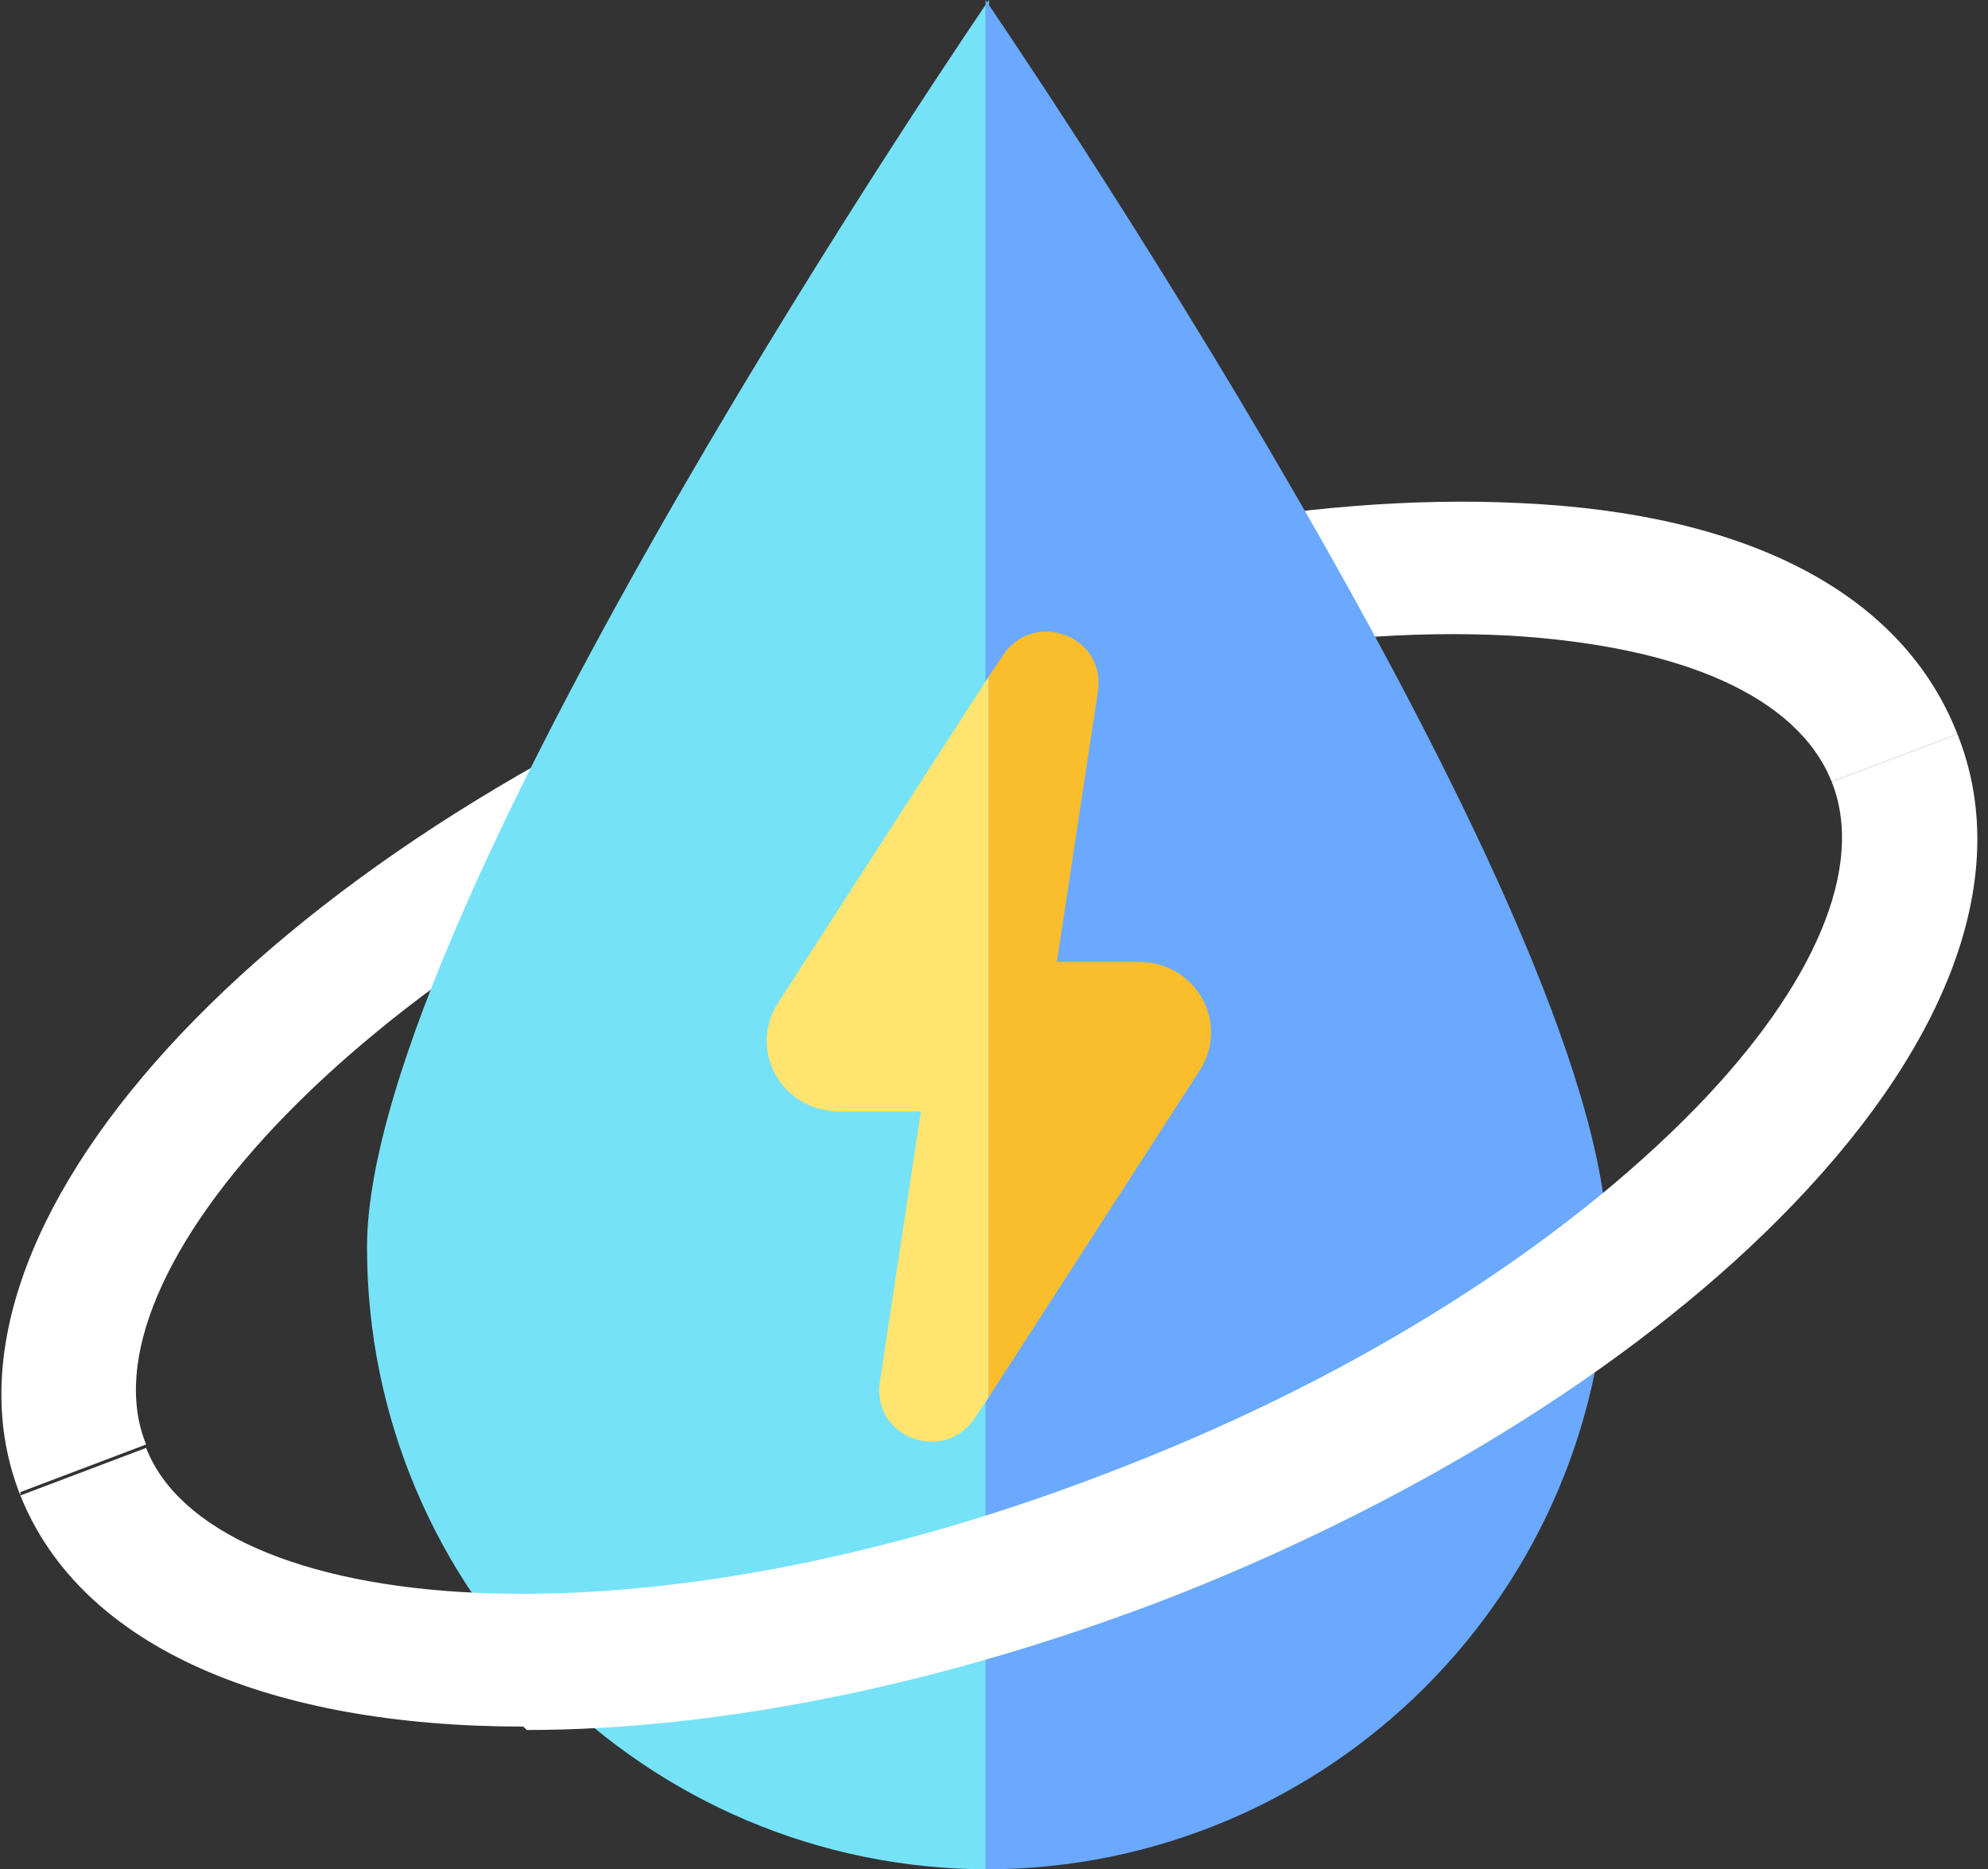
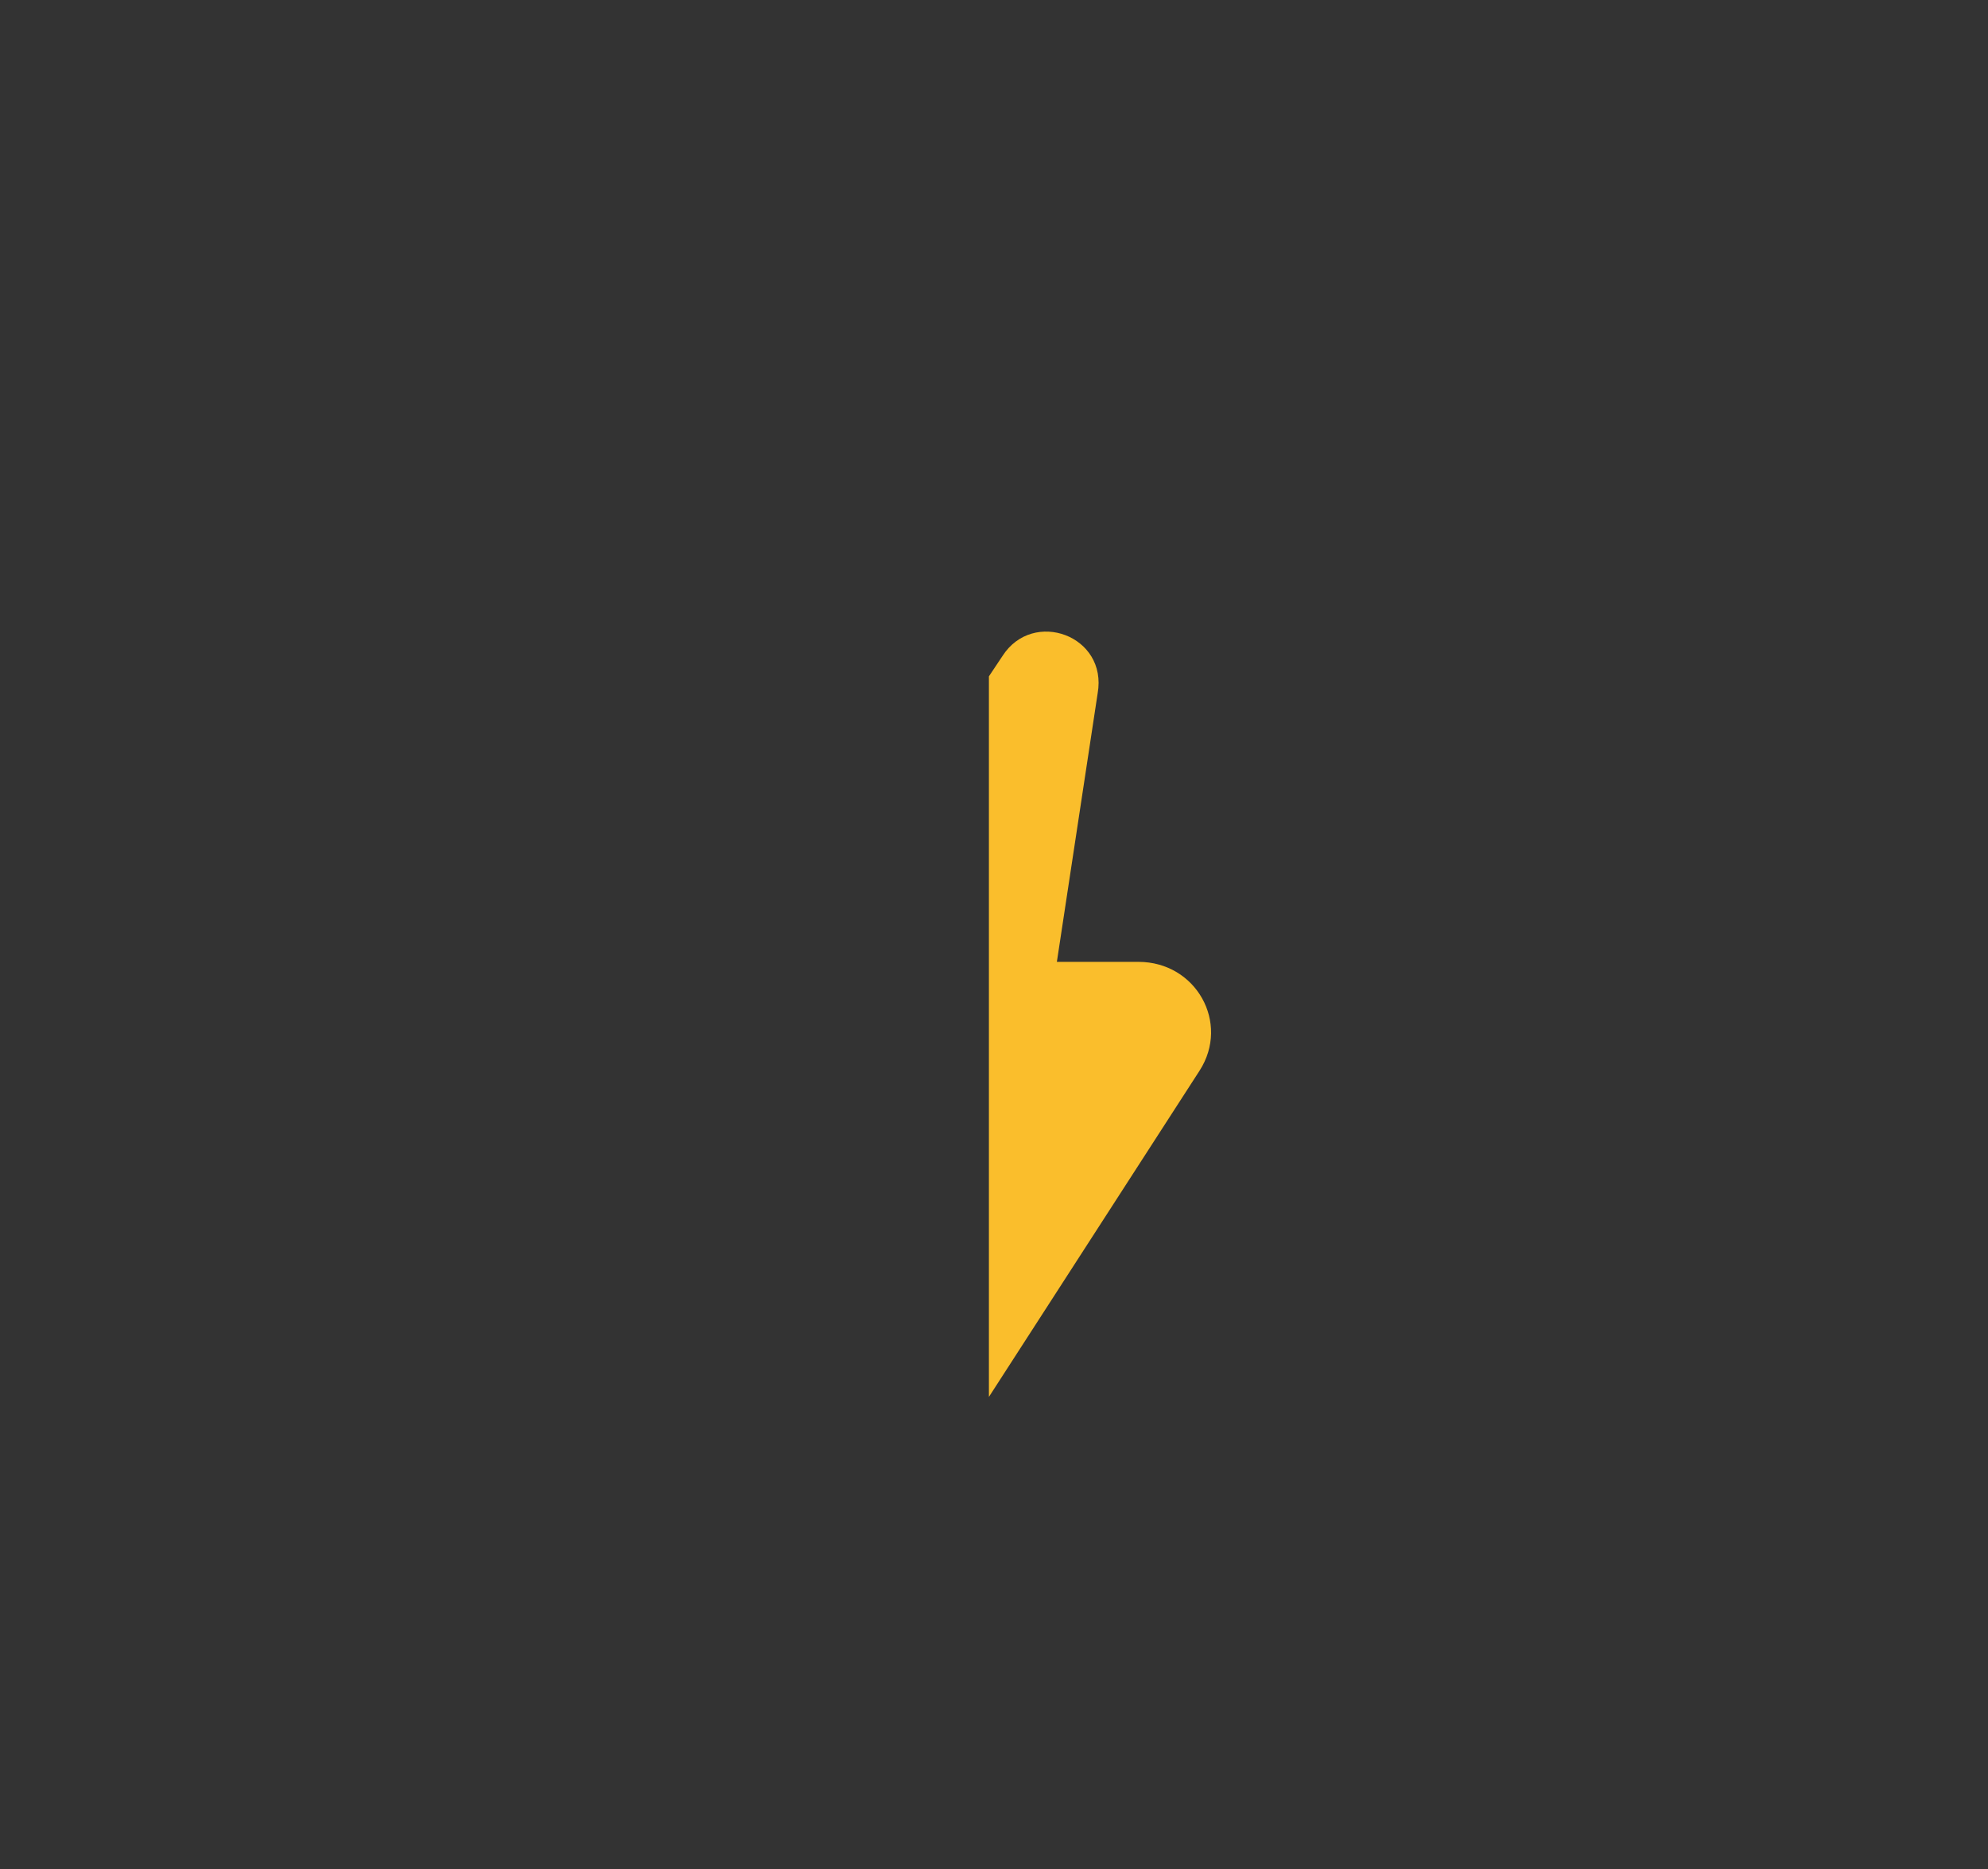
<svg xmlns="http://www.w3.org/2000/svg" version="1.1" viewBox="0 0 58.5 55">
  <rect x="0" y="0" width="58.5" height="55" fill="#333333" stroke="none" />
  <defs>
    <style>
      .cls-1 {
        fill: #76e2f8;
      }

      .cls-2 {
        fill: #fabe2c;
      }

      .cls-3 {
        fill: #fff;
      }

      .cls-4 {
        fill: #ffe470;
      }

      .cls-5 {
        fill: #6aa9ff;
      }
    </style>
  </defs>
  <g>
    <g id="_레이어_1">
      <g>
-         <path class="cls-3" d="M.6,44c-3.1-7.8,7-18.9,23-25.2,7.4-2.9,14.9-4.3,21.1-4,6.8.3,11.3,2.7,12.9,6.8l-3.7,1.4c-1-2.5-4.4-4-9.5-4.3-5.7-.3-12.6,1-19.4,3.7-14.6,5.8-22.7,15.2-20.7,20.1l-3.7,1.4Z" />
-         <path class="cls-1" d="M10.8,36.7c0,10.1,8.2,18.3,18.3,18.3V0S10.8,26.7,10.8,36.7Z" />
-         <path class="cls-5" d="M47.3,36.7C47.3,26.7,29,0,29,0v55c10.1,0,18.3-8.2,18.3-18.3Z" />
-         <path class="cls-4" d="M22.9,29.5c-.9,1.4.1,3.2,1.8,3.2h2.4l-1.2,7.9c-.3,1.7,1.9,2.5,2.8,1.1l.4-.6v-21.2l-6.2,9.6Z" />
        <path class="cls-2" d="M33.5,28.3h-2.4l1.2-7.9c.3-1.7-1.9-2.5-2.8-1.1l-.4.6v21.2l6.2-9.6c.9-1.4-.1-3.2-1.8-3.2Z" />
-         <path class="cls-3" d="M15.4,50.8c-7.4,0-13-2.3-14.8-6.8l3.7-1.4c1.9,4.9,14.3,6.3,28.9.5,6.9-2.7,12.8-6.5,16.7-10.5,3.5-3.6,5-7.1,4-9.6l3.7-1.4c1.6,4-.1,8.9-4.8,13.8-4.3,4.5-10.8,8.6-18.1,11.5-6.9,2.7-13.6,4-19.2,4Z" />
      </g>
    </g>
  </g>
</svg>